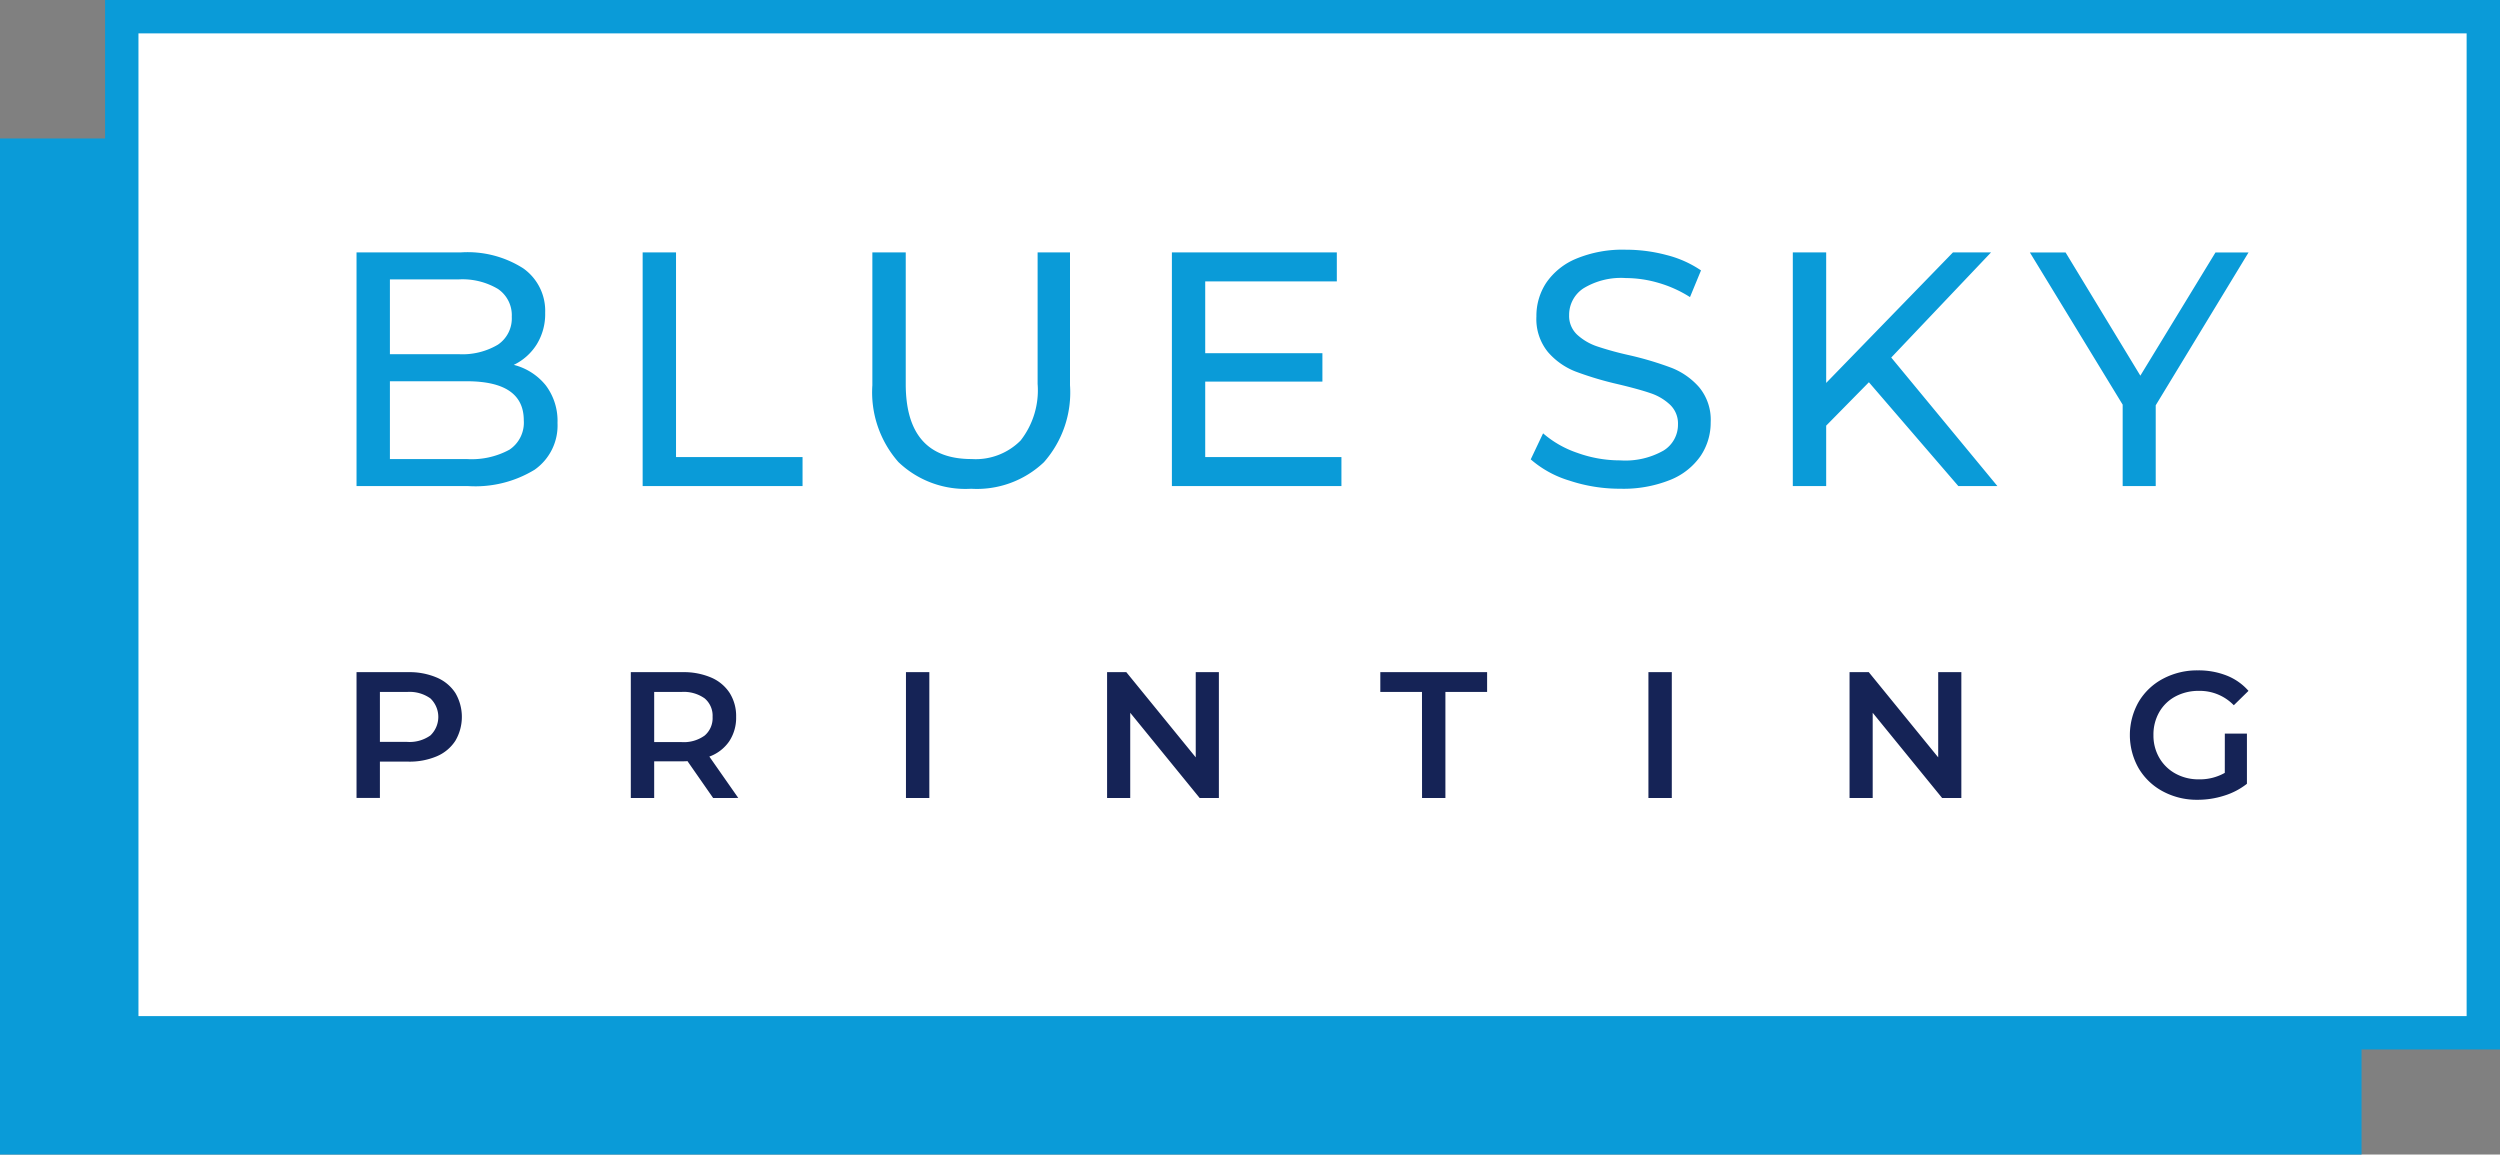
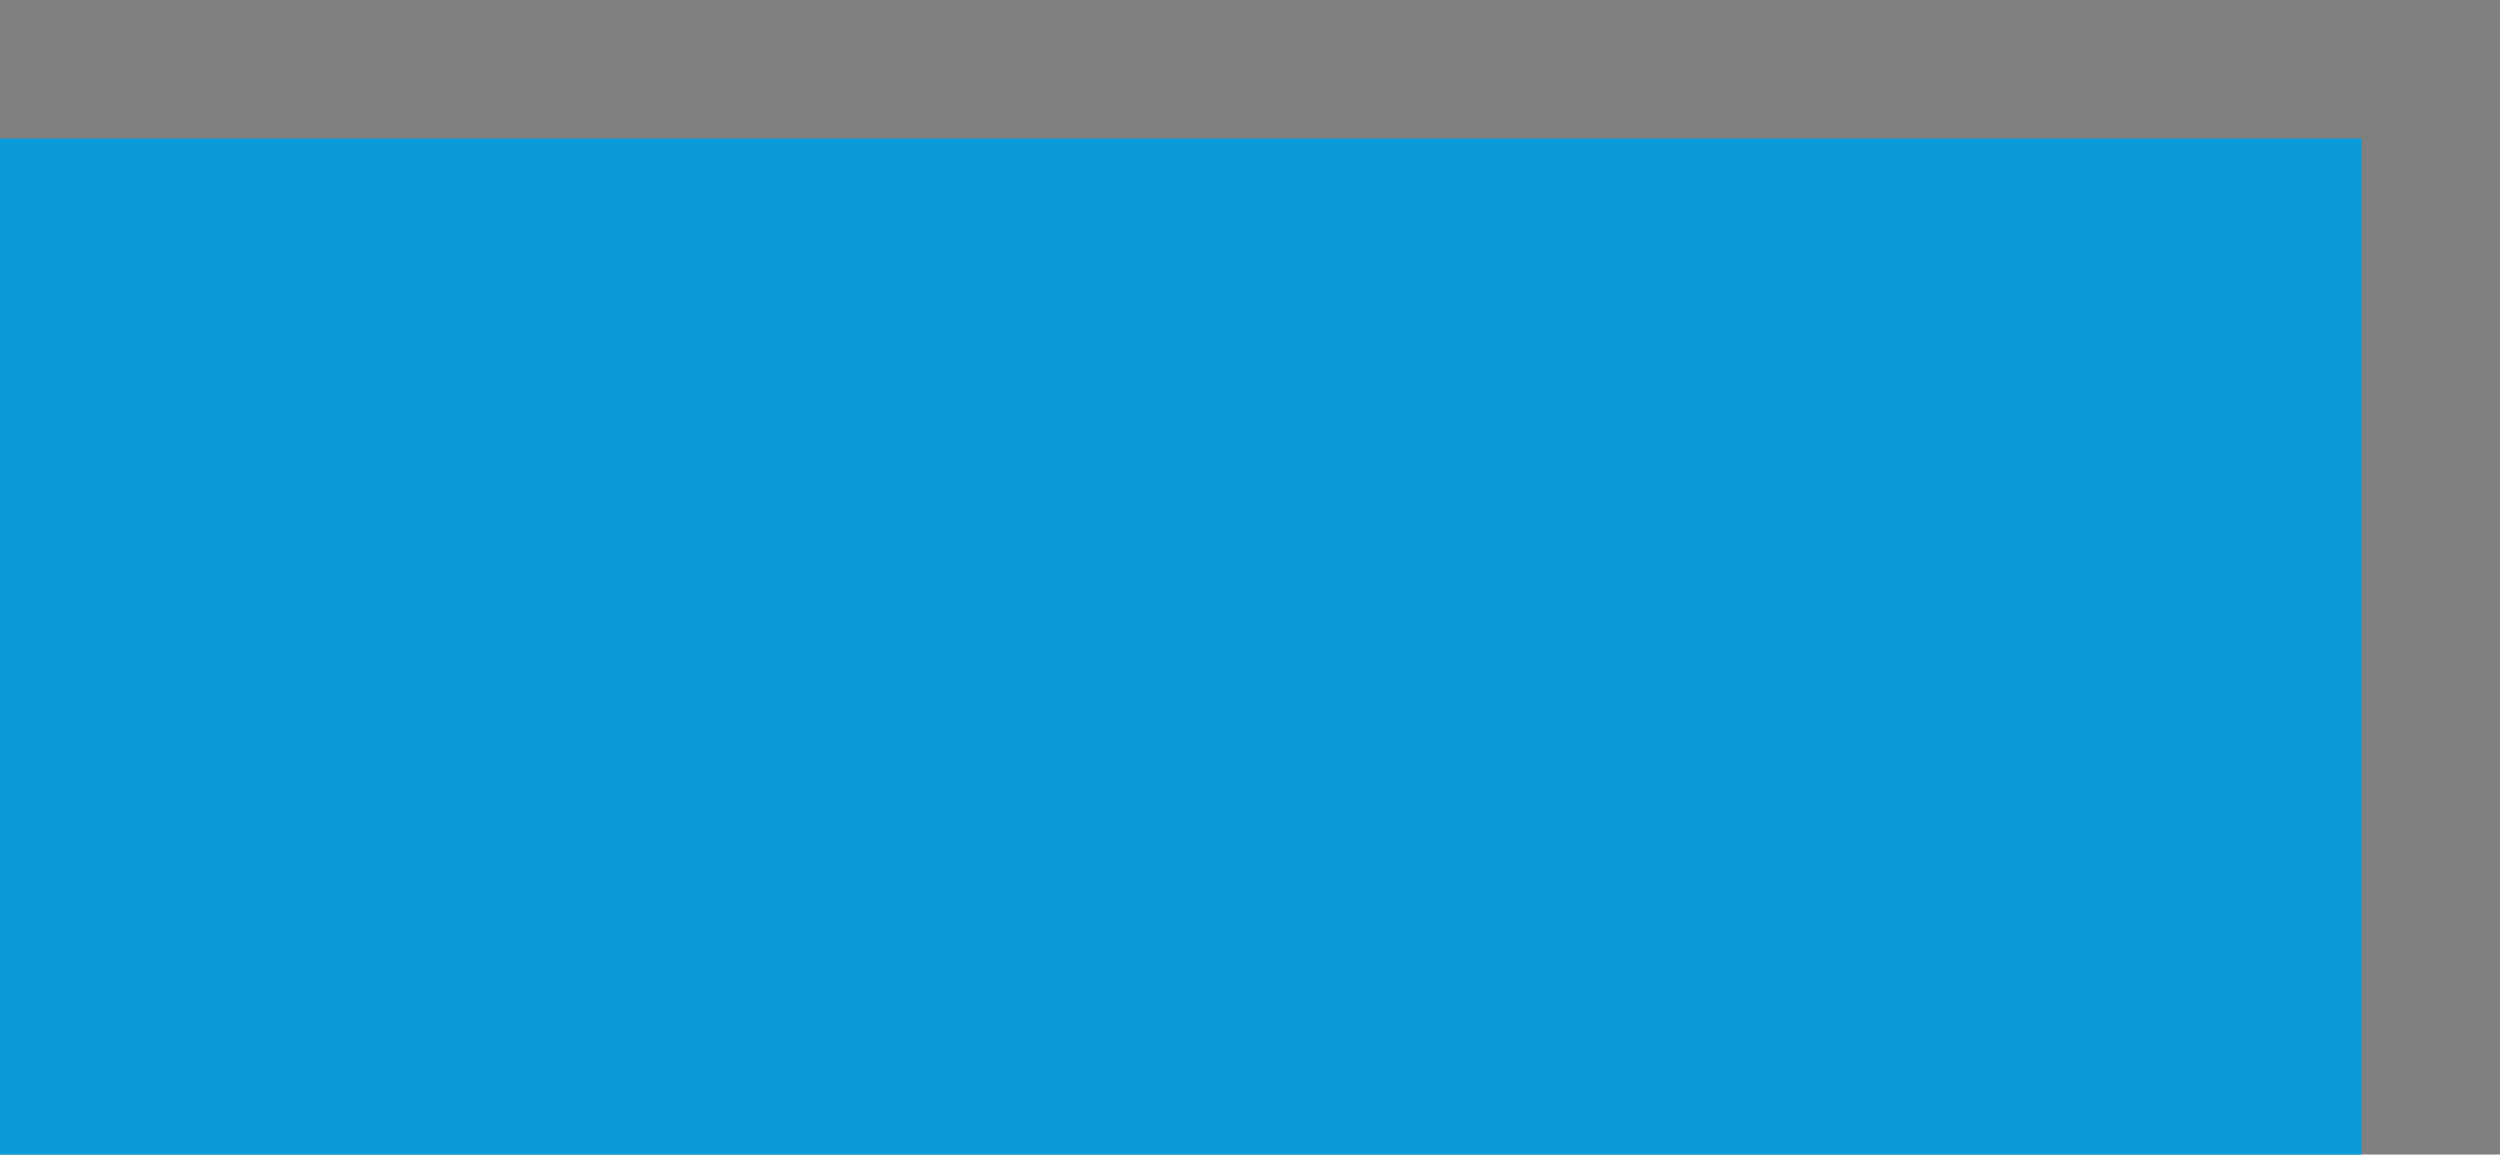
<svg xmlns="http://www.w3.org/2000/svg" viewBox="0 0 187.276 86.489">
  <rect x="0" y="0" width="187.276" height="86.489" fill="#808080" stroke="none" />
  <g id="b06685f8-d712-49b3-8d36-56f5614eeda4" data-name="Layer 2">
    <g id="a0fe93ed-f3e9-48c1-b9aa-439928d65152" data-name="Layer 1">
      <path fill="#0a9bd8" d="M0 10.372h176.904v76.117H0z" />
-       <path fill="#fff" stroke="#0a9bd8" stroke-miterlimit="10" stroke-width="2.5" d="M9.122 1.25h176.904v76.117H9.122z" />
      <path d="M40.888 28.872a4.416 4.416 0 01.875 2.814 4.044 4.044 0 01-1.713 3.5 8.523 8.523 0 01-4.989 1.226h-8.353V18.905h7.853a7.743 7.743 0 014.639 1.2 3.894 3.894 0 011.639 3.326 4.325 4.325 0 01-.639 2.376 4.145 4.145 0 01-1.713 1.526 4.489 4.489 0 012.401 1.539zm-11.68-7.941v5.6h5.127a5.207 5.207 0 002.964-.712 2.373 2.373 0 001.038-2.089 2.373 2.373 0 00-1.037-2.086 5.207 5.207 0 00-2.964-.713zm8.954 12.756a2.437 2.437 0 001.075-2.2q0-2.927-4.277-2.927h-5.752v5.828h5.752a5.921 5.921 0 003.202-.701zm9.979-14.782h2.5v15.332h9.478v2.176H48.141zM67.3 34.612a7.909 7.909 0 01-1.951-5.752v-9.955h2.5v9.855q0 5.627 4.927 5.627A4.746 4.746 0 0076.453 33a6.1 6.1 0 001.275-4.239v-9.856h2.426v9.955a7.892 7.892 0 01-1.954 5.764 7.288 7.288 0 01-5.452 1.989 7.267 7.267 0 01-5.448-2.001zm33.187-.375v2.176h-12.7V18.905h12.355v2.177h-9.859v5.377h8.779v2.125h-8.779v5.653zM117.557 36a7.832 7.832 0 01-2.889-1.588l.925-1.951a7.668 7.668 0 002.564 1.463 9.417 9.417 0 003.214.563 5.79 5.79 0 003.251-.738 2.275 2.275 0 001.076-1.963 1.934 1.934 0 00-.589-1.463 3.936 3.936 0 00-1.449-.863q-.864-.3-2.439-.675a25.149 25.149 0 01-3.189-.951 5.257 5.257 0 01-2.076-1.463 3.907 3.907 0 01-.863-2.664 4.5 4.5 0 01.738-2.526 5.064 5.064 0 012.238-1.8 9.071 9.071 0 013.727-.675 11.782 11.782 0 013.051.4 8.121 8.121 0 012.576 1.15l-.825 2a9.059 9.059 0 00-2.351-1.063 8.77 8.77 0 00-2.451-.363 5.4 5.4 0 00-3.189.776 2.376 2.376 0 00-1.063 2 1.915 1.915 0 00.6 1.464 4.166 4.166 0 001.488.875 23.566 23.566 0 002.413.663 24.644 24.644 0 013.178.95 5.349 5.349 0 012.062 1.451 3.815 3.815 0 01.863 2.626 4.469 4.469 0 01-.75 2.513 5.03 5.03 0 01-2.276 1.8 9.411 9.411 0 01-3.751.663 11.962 11.962 0 01-3.814-.611zM140 28.634l-3.2 3.252v4.527h-2.5V18.905h2.5v9.78l9.5-9.78h2.852l-7.478 7.879 7.953 9.629h-2.926zm21.486 1.726v6.053h-2.476v-6.1l-6.951-11.4h2.675l5.6 9.229 5.628-9.229h2.476z" fill="#0a9bd8" />
-       <path d="M32.719 50.756a3.1 3.1 0 011.394 1.158 3.536 3.536 0 010 3.575 3.089 3.089 0 01-1.394 1.165 5.214 5.214 0 01-2.133.4h-2.127v2.72h-1.751v-9.422h3.878a5.214 5.214 0 012.133.404zm-.477 4.336a1.921 1.921 0 000-2.774 2.69 2.69 0 00-1.737-.484h-2.046v3.742h2.046a2.69 2.69 0 001.737-.484zm21.179 4.685l-1.921-2.76a3.621 3.621 0 01-.364.013h-2.131v2.747h-1.751v-9.425h3.878a5.214 5.214 0 012.133.4 3.1 3.1 0 011.394 1.158 3.235 3.235 0 01.485 1.791 3.2 3.2 0 01-.518 1.831 3.083 3.083 0 01-1.488 1.144l2.167 3.1zm-.633-7.459a2.689 2.689 0 00-1.736-.484h-2.047v3.756h2.047a2.665 2.665 0 001.736-.491 1.714 1.714 0 00.592-1.394 1.693 1.693 0 00-.592-1.387zm15.078-1.966h1.751v9.425h-1.751zm23.441 0v9.425h-1.441l-5.2-6.382v6.382h-1.734v-9.425h1.441l5.2 6.382v-6.382zm15.214 1.482H103.4v-1.482h8v1.482h-3.124v7.943h-1.75zm16.963-1.482h1.751v9.425h-1.751zm23.441 0v9.425h-1.441l-5.2-6.382v6.382h-1.734v-9.425h1.441l5.2 6.382v-6.382zm19.737 4.605h1.656v3.757a5.258 5.258 0 01-1.7.888 6.523 6.523 0 01-1.992.31 5.368 5.368 0 01-2.6-.627 4.638 4.638 0 01-1.817-1.729 5.031 5.031 0 010-4.982 4.626 4.626 0 011.824-1.73 5.432 5.432 0 012.618-.626 5.723 5.723 0 012.155.39 4.235 4.235 0 011.629 1.145l-1.1 1.077a3.543 3.543 0 00-2.6-1.077 3.673 3.673 0 00-1.77.417 3.042 3.042 0 00-1.212 1.171 3.368 3.368 0 00-.437 1.724 3.314 3.314 0 00.437 1.7 3.131 3.131 0 001.212 1.185 3.554 3.554 0 001.757.431 3.788 3.788 0 001.938-.485z" fill="#152356" />
    </g>
  </g>
</svg>